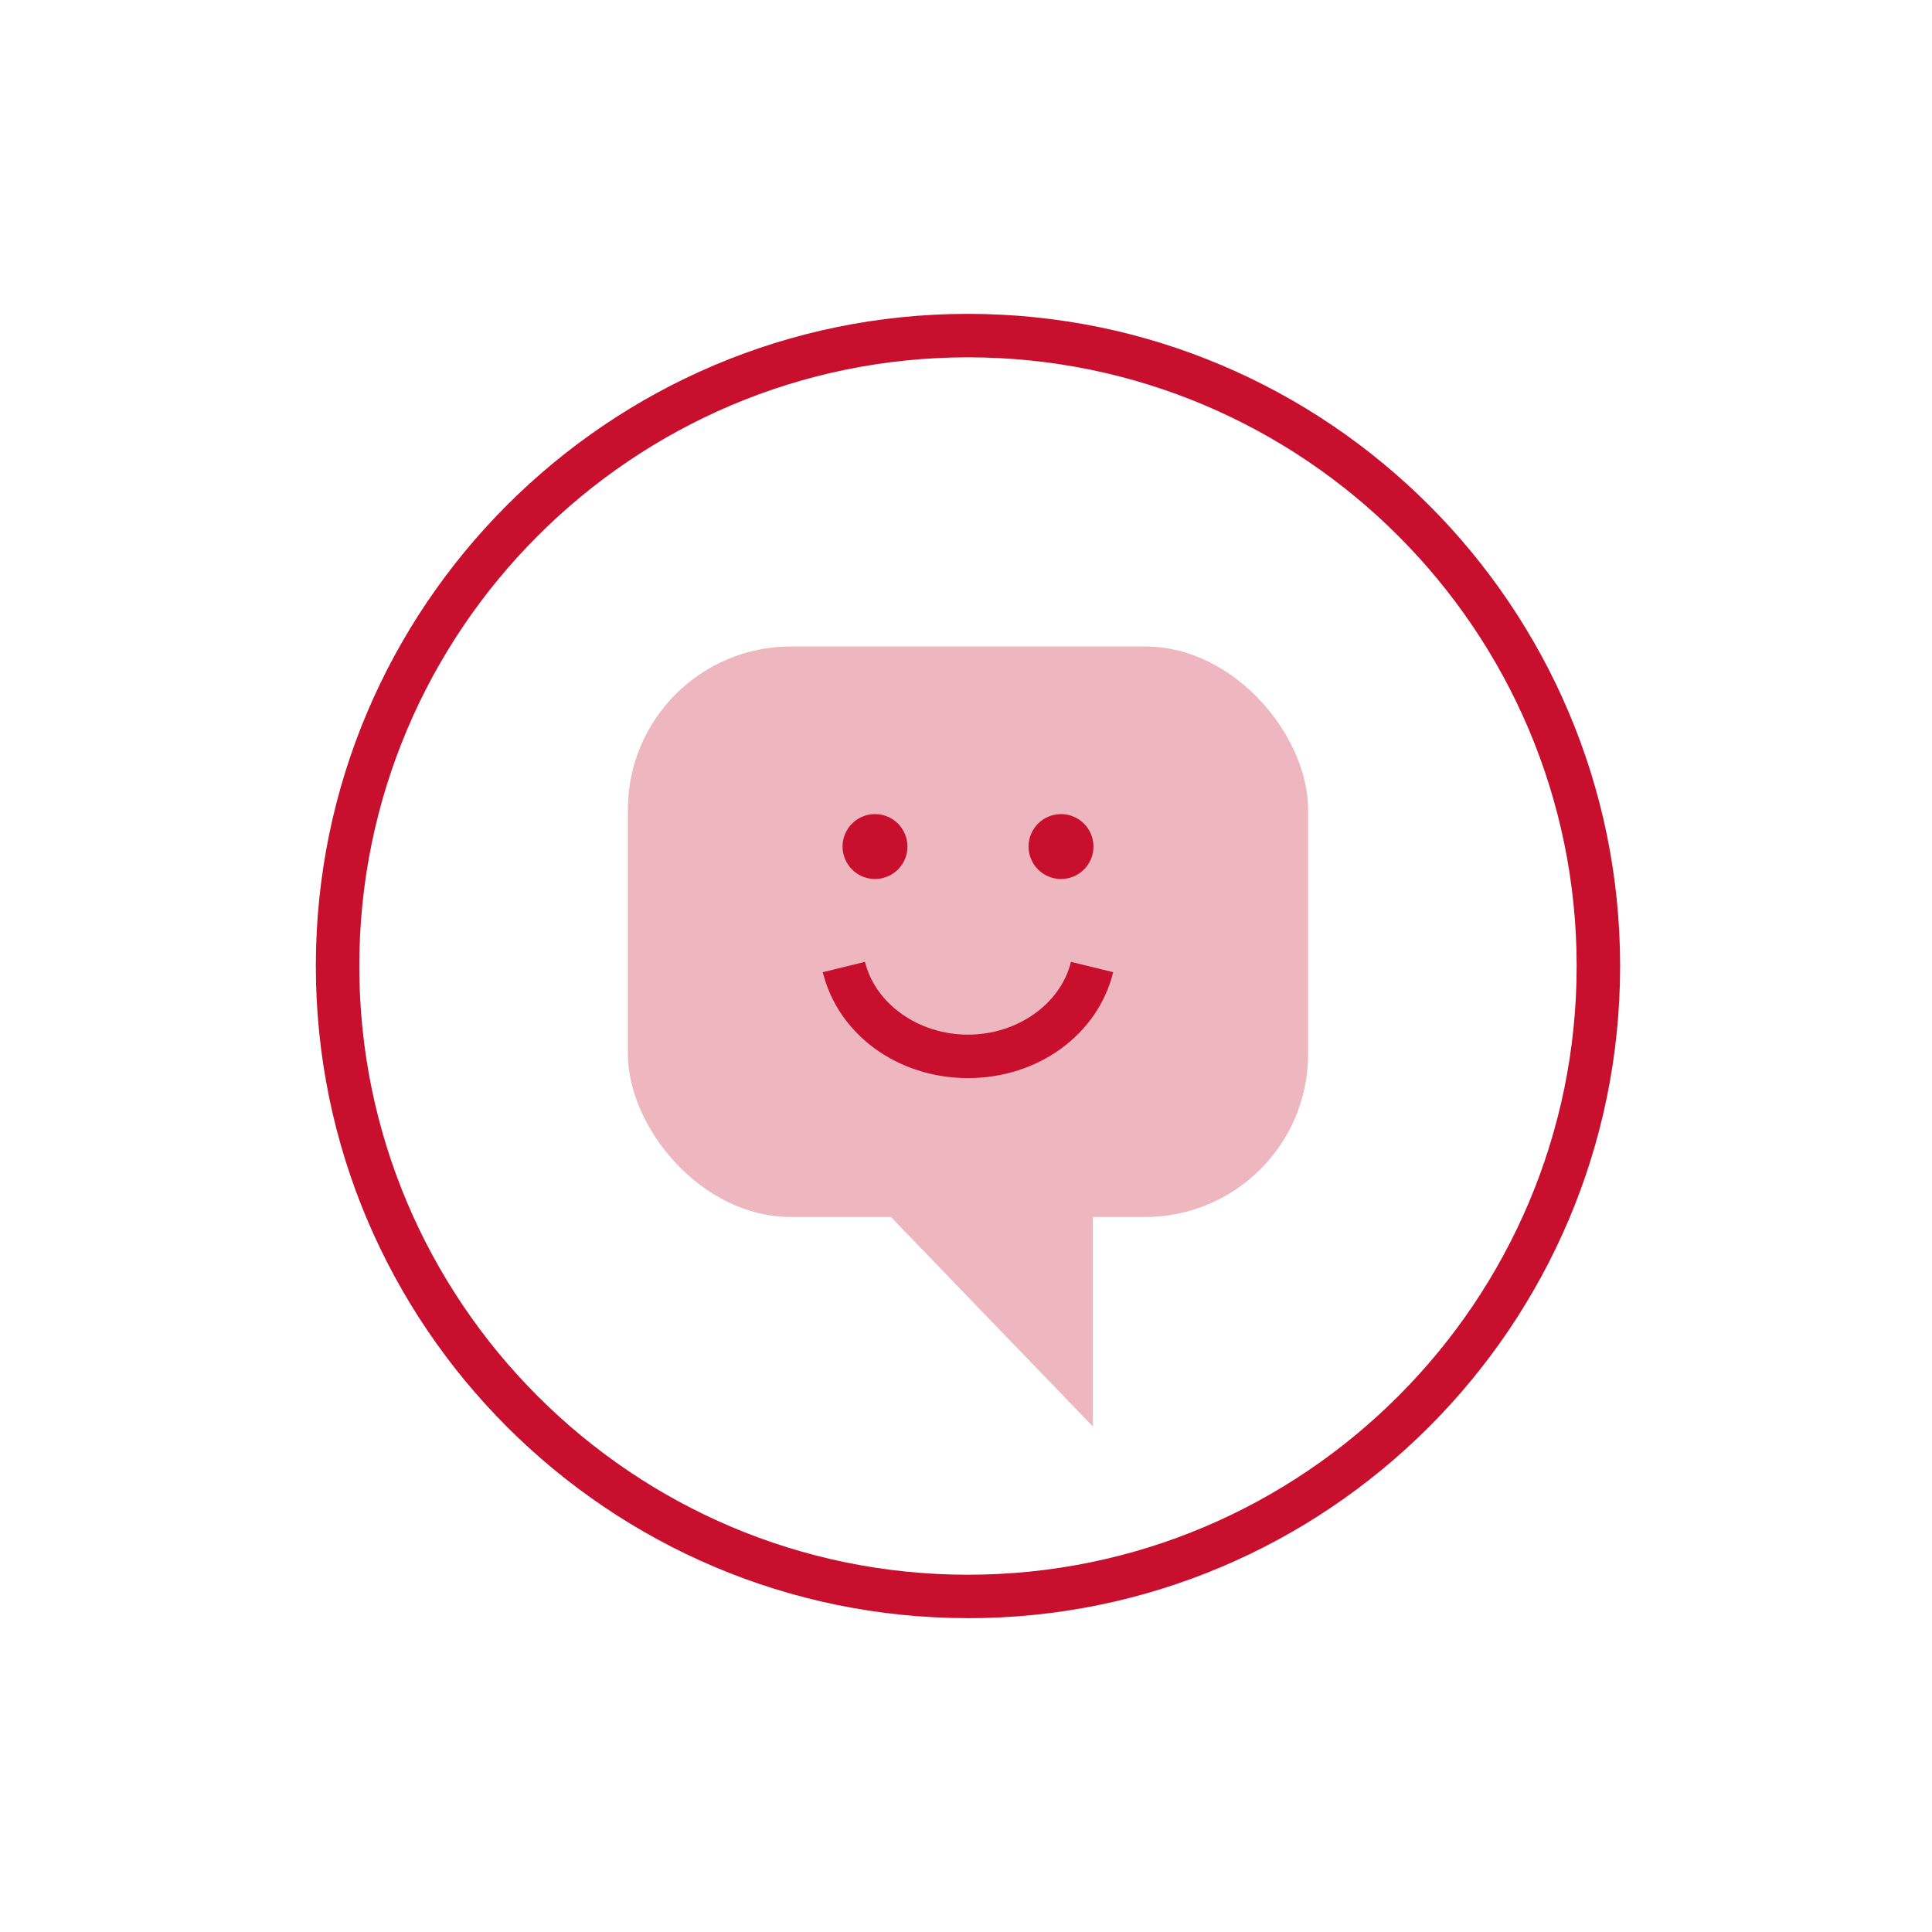
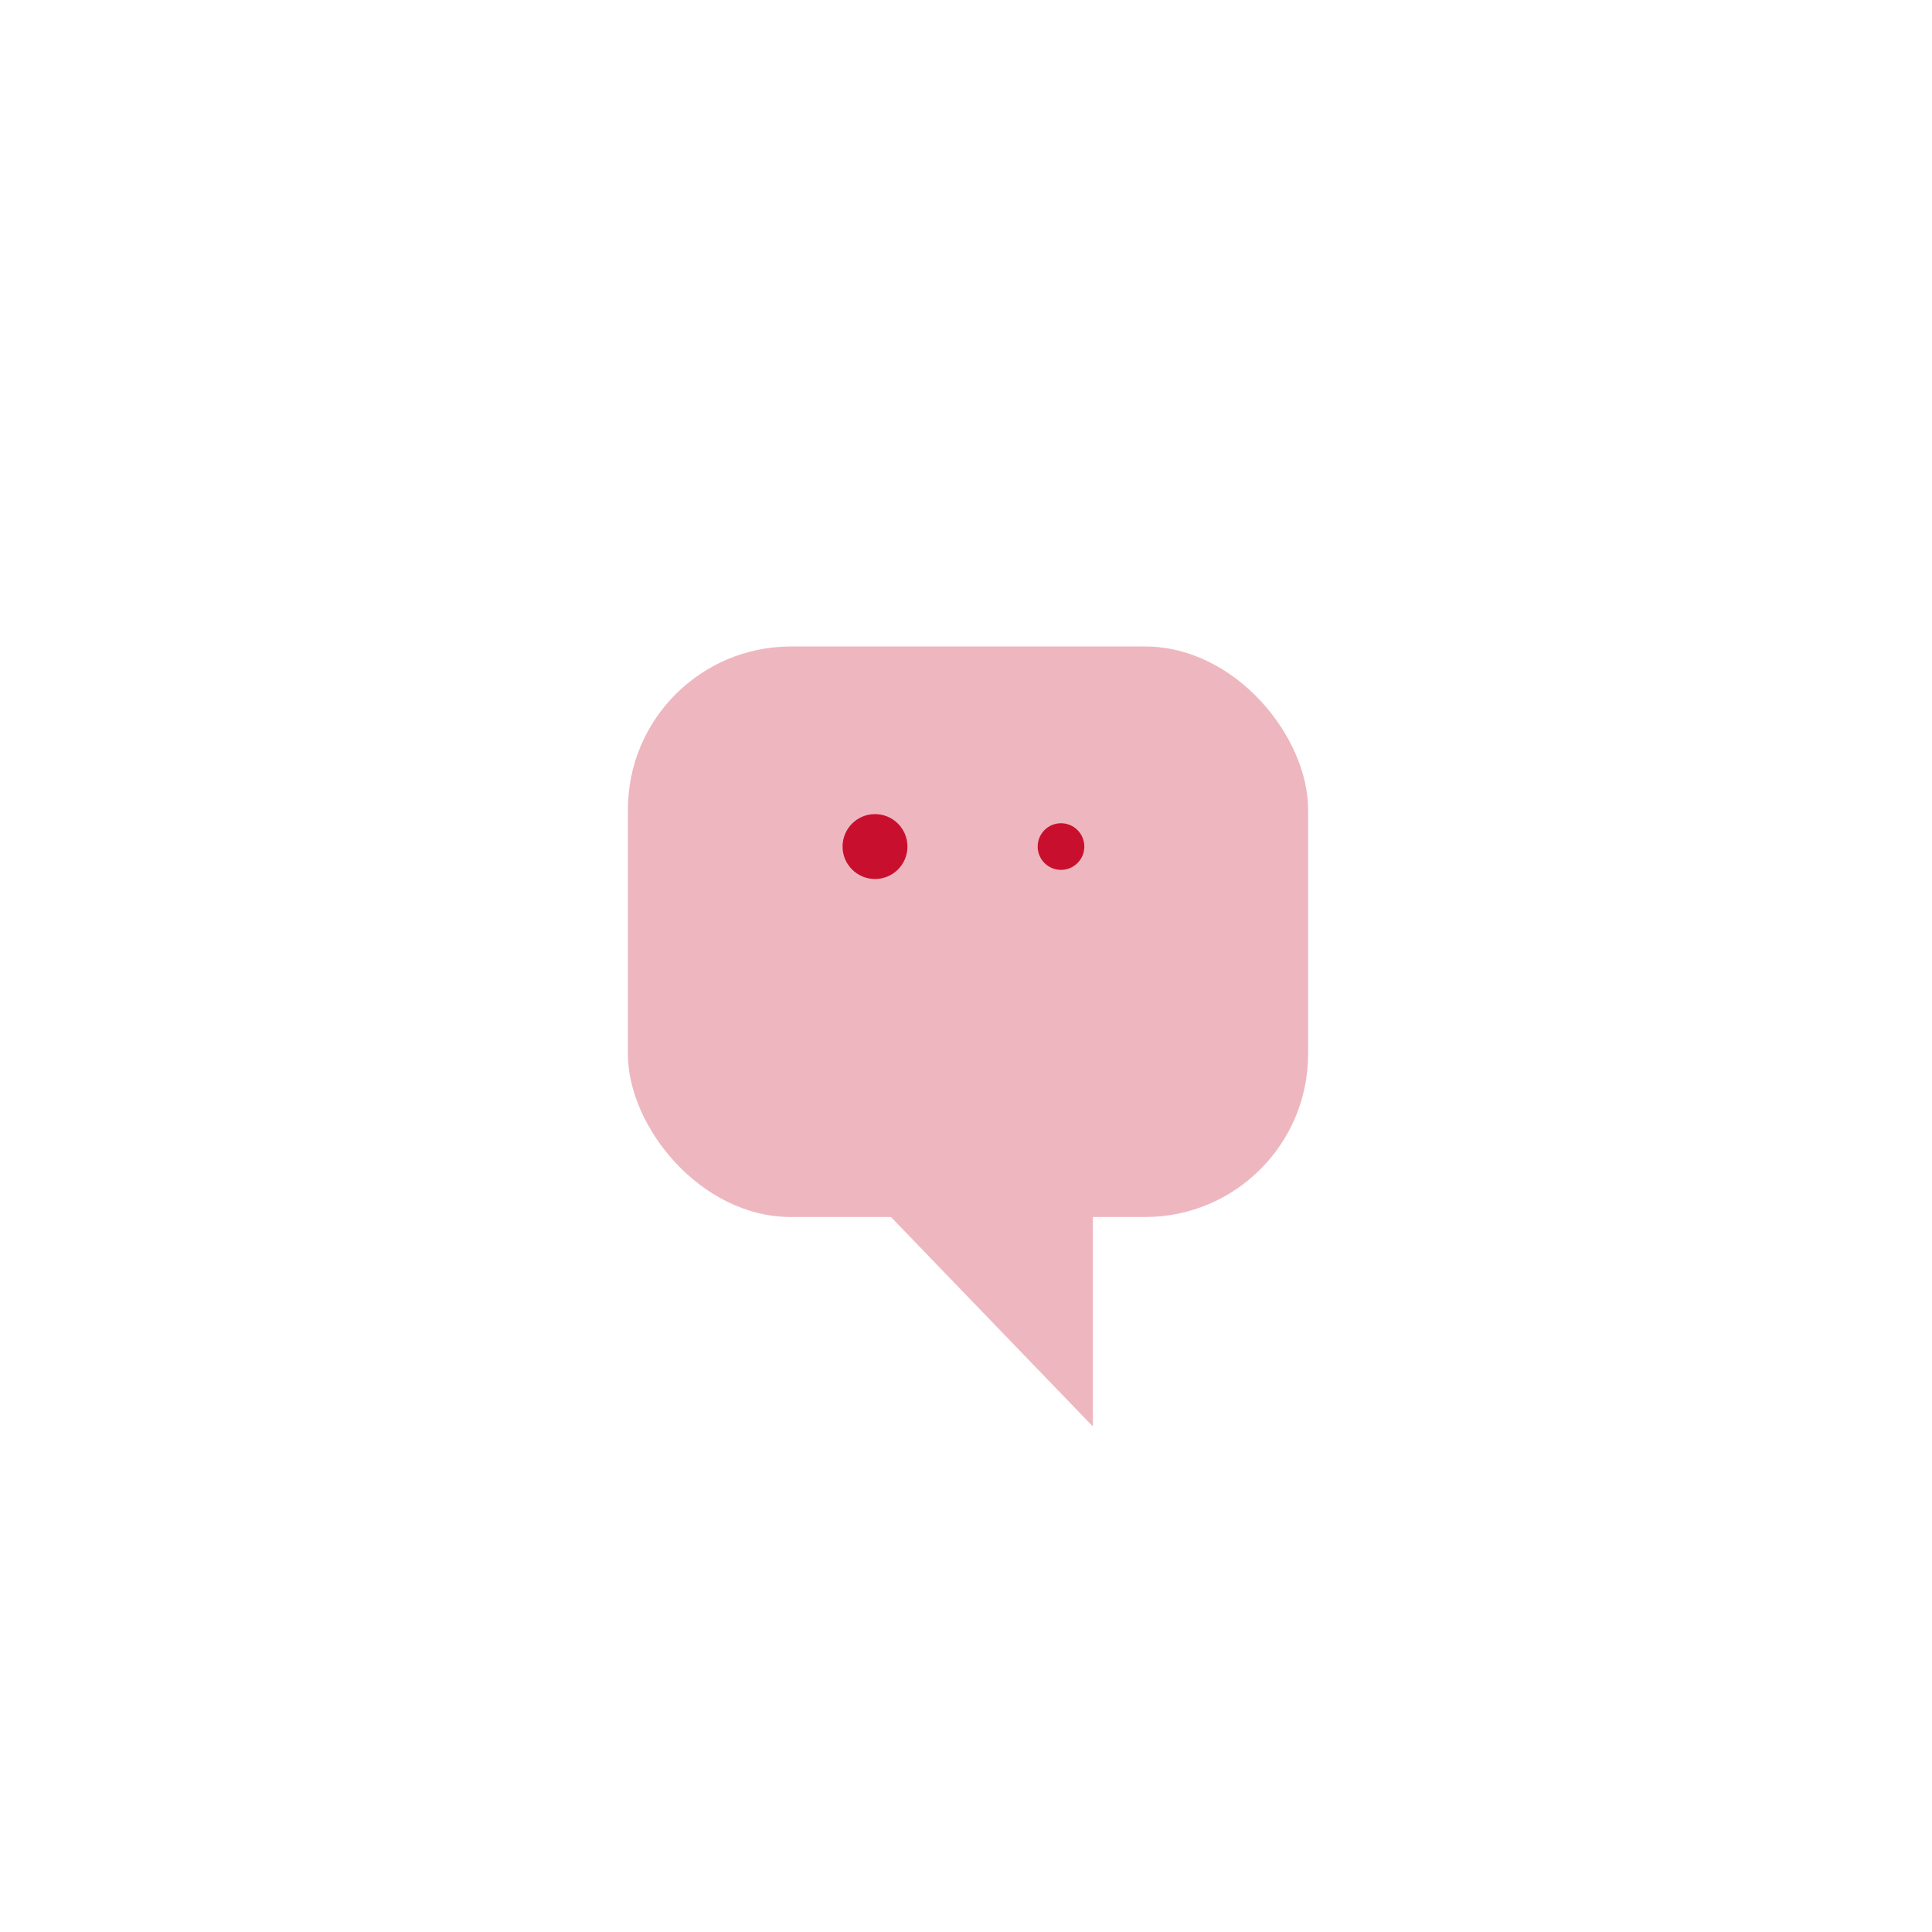
<svg xmlns="http://www.w3.org/2000/svg" id="Layer_1" data-name="Layer 1" viewBox="0 0 400 400">
  <defs>
    <style>
      .cls-1 {
        fill: #c8102e;
      }

      .cls-1, .cls-2 {
        stroke-width: 0px;
      }

      .cls-2 {
        fill: #eeb7c0;
      }
    </style>
  </defs>
-   <path class="cls-1" d="M200.41,335.02c-74.45,0-135.02-60.57-135.02-135.02S125.96,64.98,200.41,64.98s135.02,60.57,135.02,135.03-60.57,135.02-135.02,135.02ZM200.41,73.98c-69.49,0-126.02,56.54-126.02,126.03s56.53,126.02,126.02,126.02,126.02-56.53,126.02-126.02-56.53-126.03-126.02-126.03Z" />
  <g>
    <rect class="cls-2" x="130" y="133.85" width="140.83" height="118.12" rx="33.74" ry="33.74" />
    <polygon class="cls-2" points="164.94 231.72 226.27 295.34 226.27 238.06 164.94 231.72" />
  </g>
-   <path class="cls-1" d="M200.41,223.21c-14.54,0-26.9-9.02-30.06-21.93l8.74-2.14c2.14,8.73,11.1,15.07,21.32,15.07s19.18-6.34,21.32-15.07l8.74,2.14c-3.16,12.91-15.52,21.93-30.06,21.93Z" />
  <g>
    <g>
      <circle class="cls-1" cx="181.16" cy="175.27" r="4.83" />
      <path class="cls-1" d="M181.16,181.99c-3.7,0-6.72-3.01-6.72-6.72s3.01-6.72,6.72-6.72,6.72,3.01,6.72,6.72-3.01,6.72-6.72,6.72ZM181.16,172.33c-1.62,0-2.94,1.32-2.94,2.94s1.32,2.95,2.94,2.95,2.94-1.32,2.94-2.95-1.32-2.94-2.94-2.94Z" />
    </g>
    <g>
      <circle class="cls-1" cx="219.67" cy="175.27" r="4.83" />
-       <path class="cls-1" d="M219.67,181.99c-3.7,0-6.72-3.01-6.72-6.72s3.01-6.72,6.72-6.72,6.72,3.01,6.72,6.72-3.01,6.72-6.72,6.72ZM219.67,172.33c-1.62,0-2.94,1.32-2.94,2.94s1.32,2.95,2.94,2.95,2.94-1.32,2.94-2.95-1.32-2.94-2.94-2.94Z" />
    </g>
  </g>
</svg>